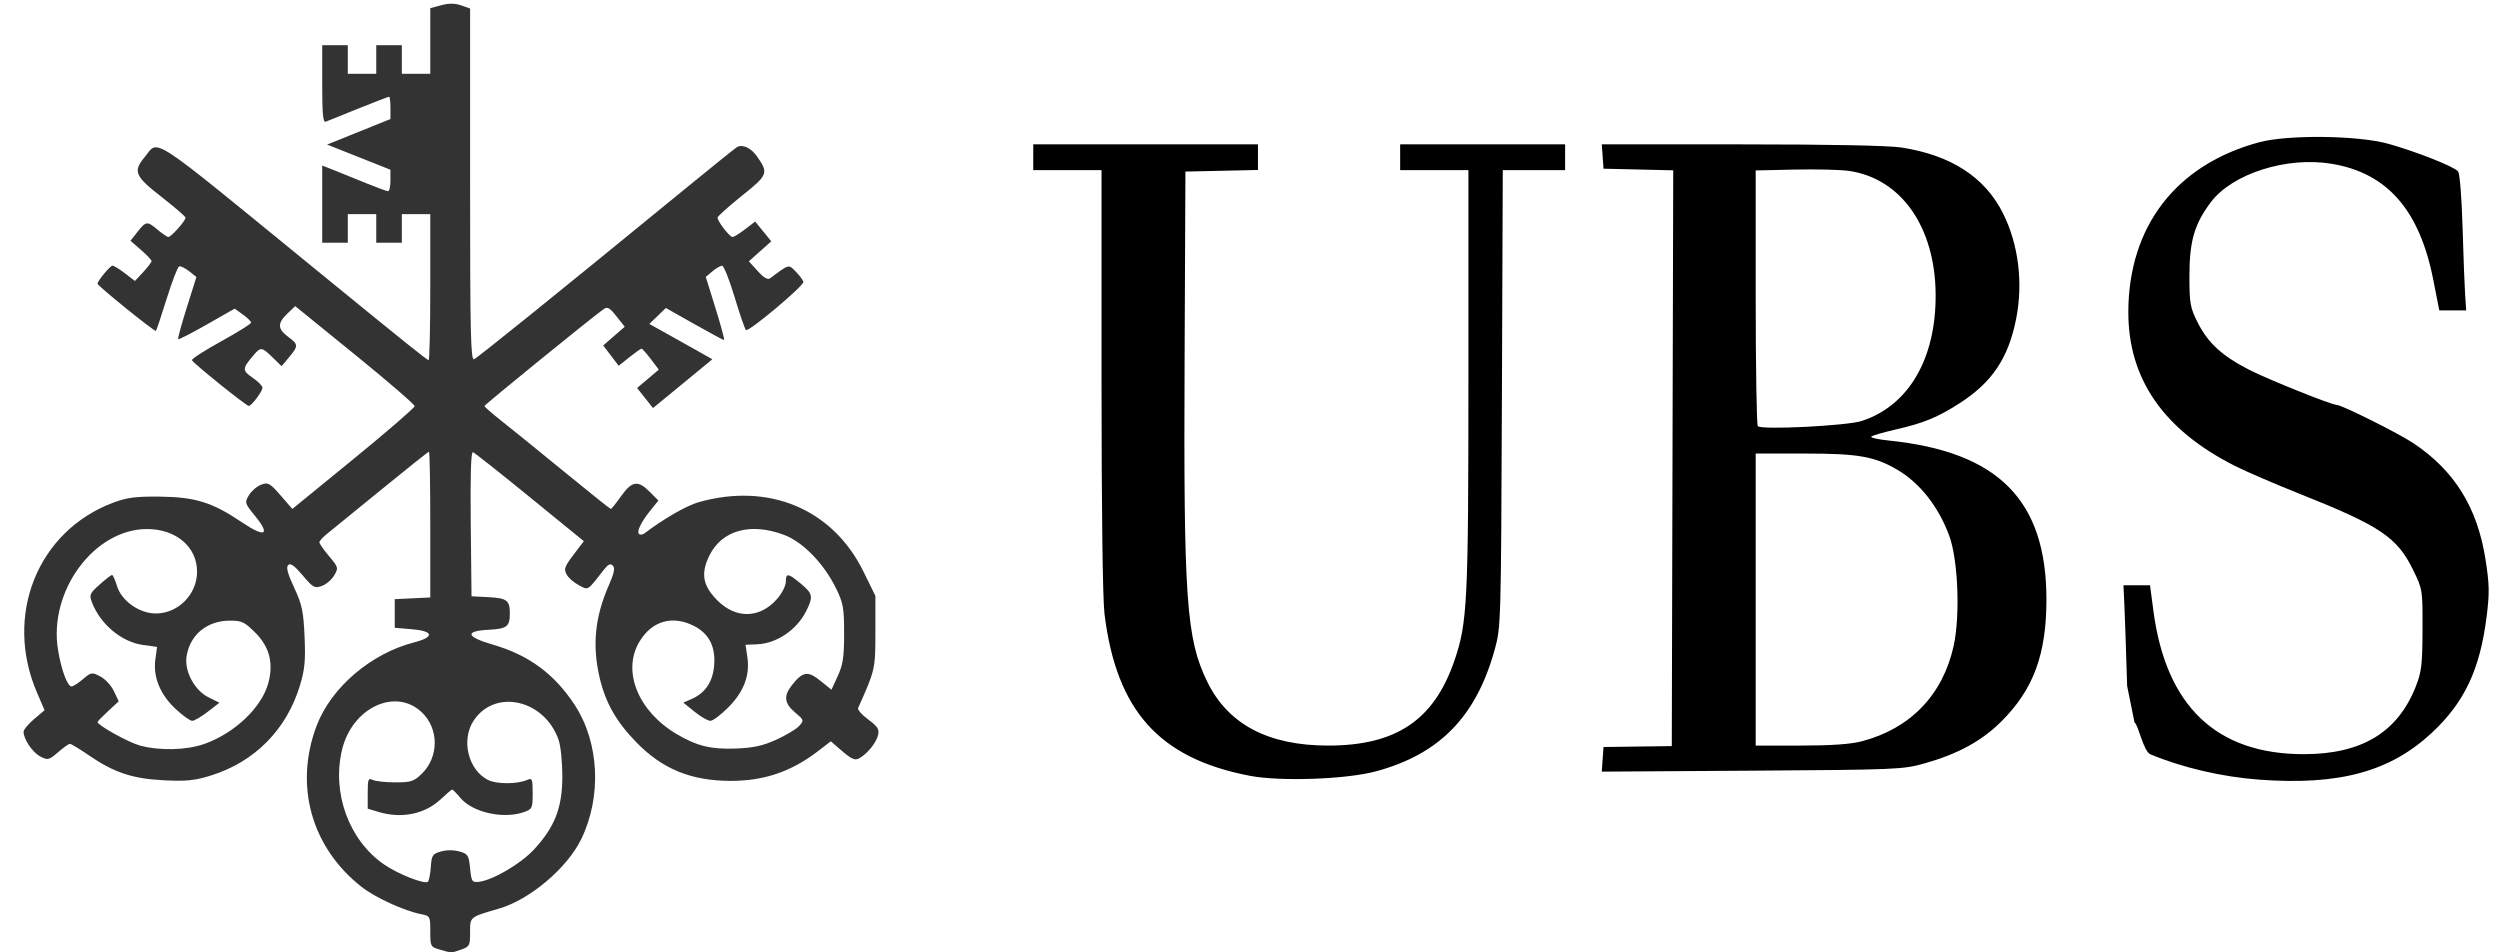
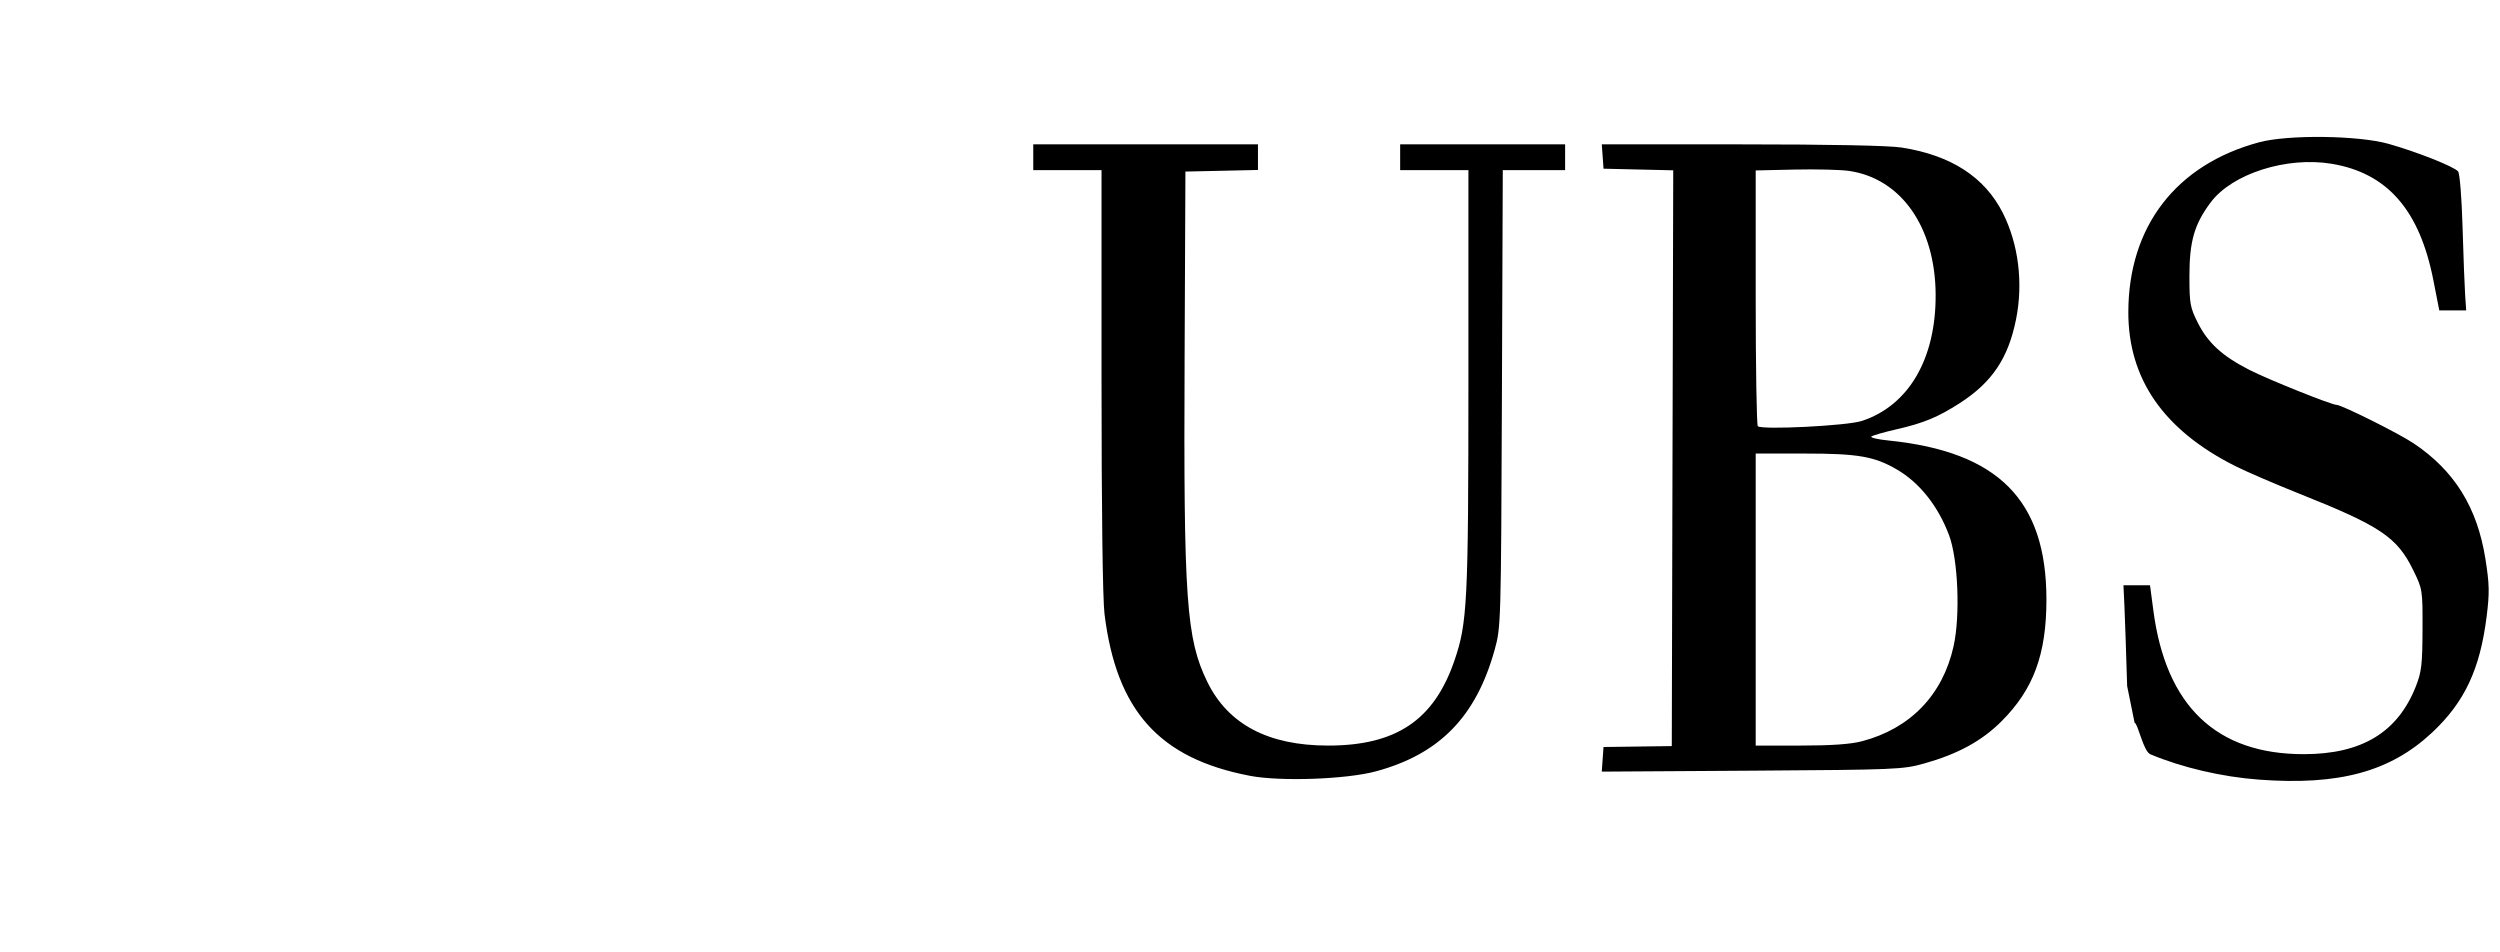
<svg xmlns="http://www.w3.org/2000/svg" width="126" height="48" viewBox="0 0 126 48" fill="none">
  <g style="mix-blend-mode:overlay" clip-path="url(#clip0_1094_15958)">
    <path d="M113.858 39.294C111.992 39.156 109.979 38.687 108.381 38.017C108.02 37.866 107.764 36.489 107.582 36.42L107.208 34.576C107.159 32.933 107.098 31.118 107.071 30.543L107.022 29.497H108.361L108.531 30.783C109.166 35.59 111.704 38.01 116.108 38.01C119.034 38.01 120.847 36.912 121.761 34.587C122.046 33.862 122.089 33.489 122.095 31.731C122.102 29.731 122.097 29.699 121.631 28.745C120.813 27.07 119.986 26.515 115.866 24.874C114.644 24.387 113.193 23.761 112.641 23.482C109.043 21.668 107.261 19.094 107.268 15.723C107.277 11.41 109.676 8.297 113.859 7.171C115.315 6.779 118.863 6.821 120.382 7.25C121.805 7.651 123.688 8.397 123.887 8.639C123.973 8.743 124.07 9.963 124.114 11.475C124.156 12.935 124.215 14.471 124.244 14.887L124.296 15.645H122.94L122.642 14.125C121.949 10.587 120.322 8.723 117.519 8.255C115.25 7.877 112.501 8.753 111.419 10.199C110.596 11.299 110.347 12.16 110.347 13.913C110.347 15.307 110.381 15.496 110.773 16.274C111.282 17.284 112.004 17.945 113.358 18.637C114.306 19.122 117.507 20.406 117.766 20.406C118.018 20.406 120.894 21.841 121.637 22.338C123.705 23.719 124.856 25.573 125.267 28.18C125.467 29.454 125.476 29.879 125.328 31.06C124.994 33.735 124.215 35.393 122.57 36.928C120.462 38.895 117.894 39.593 113.858 39.294V39.294ZM62.989 39.099C58.425 38.225 56.268 35.821 55.667 30.943C55.574 30.19 55.517 25.661 55.517 19.148V8.574H52.076V7.276H63.401V8.566L61.573 8.607L59.745 8.647L59.704 18.026C59.649 30.23 59.787 32.195 60.849 34.367C61.897 36.51 63.922 37.577 66.939 37.577C70.362 37.577 72.269 36.297 73.298 33.309C73.956 31.398 74.007 30.388 74.008 19.144L74.008 8.575H70.568V7.276H78.882V8.575H75.74L75.696 20.082C75.651 31.468 75.647 31.601 75.332 32.743C74.399 36.117 72.555 38.008 69.35 38.875C67.853 39.279 64.538 39.397 62.989 39.1L62.989 39.099ZM80.773 38.269L80.817 37.649L82.538 37.626L84.258 37.603L84.294 23.093L84.331 8.584L82.574 8.543L80.818 8.502L80.774 7.889L80.73 7.276H87.77C92.223 7.276 95.19 7.335 95.842 7.436C98.331 7.824 100.031 8.924 100.945 10.739C101.734 12.304 101.976 14.264 101.609 16.095C101.214 18.059 100.4 19.27 98.769 20.32C97.666 21.029 96.956 21.323 95.583 21.637C94.952 21.782 94.382 21.945 94.317 22.001C94.252 22.057 94.639 22.147 95.177 22.201C100.715 22.764 103.14 25.206 103.14 30.218C103.14 32.977 102.489 34.741 100.876 36.353C99.886 37.342 98.686 37.999 96.993 38.476C95.912 38.782 95.583 38.795 88.299 38.842L80.729 38.89L80.773 38.269ZM93.835 37.361C96.281 36.72 97.918 35.023 98.462 32.563C98.804 31.016 98.687 28.18 98.232 26.972C97.678 25.502 96.744 24.326 95.606 23.664C94.469 23.002 93.644 22.859 90.969 22.859H88.487V37.577H90.75C92.294 37.577 93.275 37.508 93.835 37.361ZM93.827 21.218C96.197 20.448 97.58 18.079 97.556 14.829C97.531 11.439 95.819 8.999 93.194 8.614C92.773 8.553 91.542 8.522 90.458 8.546L88.487 8.59V14.979C88.487 18.493 88.535 21.419 88.594 21.48C88.781 21.675 93.084 21.46 93.827 21.218V21.218Z" fill="black" />
-     <path opacity="0.8" d="M22.152 47.856C21.701 47.725 21.686 47.696 21.686 46.943C21.686 46.18 21.677 46.163 21.221 46.074C20.368 45.907 18.899 45.232 18.213 44.691C15.686 42.699 14.821 39.583 15.958 36.577C16.686 34.656 18.693 32.937 20.864 32.378C21.913 32.108 21.863 31.806 20.755 31.713L19.895 31.641V30.198L20.79 30.155L21.686 30.112V26.439C21.686 24.419 21.656 22.767 21.62 22.767C21.583 22.767 20.502 23.627 19.217 24.678C17.933 25.73 16.705 26.73 16.489 26.9C16.273 27.07 16.097 27.265 16.098 27.333C16.099 27.401 16.319 27.716 16.586 28.033C17.057 28.594 17.065 28.622 16.842 29.003C16.716 29.219 16.434 29.458 16.217 29.534C15.855 29.661 15.775 29.616 15.253 28.997C14.843 28.511 14.639 28.365 14.525 28.477C14.411 28.59 14.493 28.904 14.826 29.619C15.224 30.475 15.293 30.802 15.35 32.083C15.404 33.3 15.362 33.735 15.117 34.548C14.44 36.785 12.82 38.415 10.598 39.096C9.79 39.344 9.369 39.384 8.232 39.325C6.651 39.242 5.738 38.934 4.45 38.049C3.998 37.739 3.579 37.487 3.519 37.49C3.458 37.493 3.19 37.685 2.922 37.916C2.461 38.313 2.413 38.324 2.029 38.124C1.634 37.918 1.188 37.258 1.188 36.878C1.188 36.775 1.426 36.489 1.717 36.243L2.247 35.795L1.865 34.909C0.186 31.013 1.896 26.758 5.714 25.331C6.405 25.073 6.843 25.017 8.068 25.03C9.84 25.049 10.709 25.321 12.188 26.32C13.358 27.109 13.648 26.977 12.862 26.013C12.33 25.359 12.322 25.331 12.546 24.956C12.673 24.744 12.95 24.506 13.163 24.428C13.516 24.298 13.6 24.345 14.142 24.968L14.734 25.65L17.816 23.134C19.511 21.75 20.898 20.55 20.898 20.468C20.898 20.385 19.543 19.217 17.888 17.872L14.877 15.428L14.483 15.806C13.977 16.291 13.985 16.575 14.519 16.972C15.044 17.363 15.047 17.433 14.57 18.003L14.192 18.456L13.739 18.014C13.198 17.486 13.139 17.479 12.783 17.897C12.203 18.58 12.198 18.671 12.729 19.035C13.003 19.223 13.227 19.448 13.228 19.537C13.229 19.726 12.679 20.459 12.537 20.458C12.407 20.457 9.728 18.302 9.675 18.154C9.651 18.09 10.312 17.663 11.144 17.205C11.975 16.747 12.655 16.322 12.655 16.261C12.655 16.199 12.469 16.015 12.241 15.852L11.827 15.555L10.43 16.352C9.661 16.79 9.009 17.124 8.98 17.095C8.951 17.066 9.146 16.349 9.413 15.502L9.899 13.96L9.533 13.67C9.332 13.511 9.105 13.401 9.03 13.426C8.955 13.451 8.673 14.18 8.404 15.046C8.135 15.912 7.889 16.646 7.858 16.678C7.8 16.736 4.915 14.405 4.915 14.3C4.915 14.162 5.554 13.388 5.668 13.388C5.737 13.388 6.021 13.562 6.297 13.774L6.801 14.161L7.22 13.71C7.45 13.462 7.638 13.214 7.638 13.158C7.638 13.103 7.399 12.85 7.107 12.596L6.576 12.134L6.928 11.687C7.359 11.139 7.418 11.133 7.951 11.584C8.185 11.783 8.426 11.945 8.486 11.945C8.624 11.945 9.361 11.118 9.352 10.972C9.348 10.912 8.803 10.441 8.14 9.925C6.798 8.881 6.693 8.634 7.286 7.924C8.031 7.033 7.324 6.57 15.809 13.498C20.396 17.244 21.524 18.15 21.602 18.15C21.648 18.15 21.686 16.494 21.686 14.47V10.791H20.253V12.233H18.963V10.791H17.529V12.233H16.239V8.342L16.92 8.612C17.294 8.761 18.015 9.052 18.521 9.26C19.027 9.467 19.496 9.636 19.561 9.636C19.626 9.636 19.679 9.393 19.678 9.095L19.677 8.554L18.082 7.92L16.486 7.286L18.083 6.642L19.679 5.999V5.437C19.679 5.128 19.648 4.875 19.611 4.875C19.573 4.875 18.879 5.142 18.07 5.468L16.418 6.133C16.28 6.188 16.239 5.754 16.239 4.241V2.278H17.529V3.72H18.963V2.278H20.253V3.72H21.686V0.413L22.238 0.263C22.628 0.158 22.924 0.16 23.242 0.272L23.693 0.43V9.305C23.693 16.811 23.724 18.168 23.892 18.104C24.068 18.036 27.983 14.875 34.734 9.35C35.958 8.349 37.039 7.48 37.136 7.419C37.409 7.25 37.849 7.448 38.149 7.877C38.745 8.729 38.715 8.808 37.389 9.869C36.715 10.408 36.164 10.903 36.164 10.97C36.164 11.155 36.775 11.945 36.918 11.945C36.987 11.945 37.272 11.77 37.552 11.555L38.06 11.165L38.466 11.663L38.872 12.162L38.307 12.666L37.743 13.171L38.191 13.664C38.498 14.001 38.694 14.115 38.815 14.025C39.785 13.3 39.738 13.312 40.108 13.69C40.294 13.881 40.467 14.112 40.492 14.203C40.541 14.386 37.751 16.73 37.599 16.635C37.546 16.602 37.289 15.858 37.026 14.982C36.764 14.105 36.479 13.39 36.393 13.393C36.307 13.395 36.087 13.523 35.904 13.676L35.571 13.955L36.066 15.547C36.338 16.423 36.53 17.139 36.492 17.139C36.454 17.139 35.778 16.776 34.991 16.331L33.56 15.522L33.143 15.924L32.726 16.326L33.621 16.824C34.113 17.098 34.828 17.498 35.21 17.715L35.903 18.108L34.407 19.337L32.911 20.567L32.51 20.061L32.109 19.555L32.657 19.092L33.204 18.63L32.804 18.101C32.584 17.81 32.372 17.572 32.333 17.572C32.295 17.572 32.02 17.767 31.722 18.004L31.18 18.436L30.791 17.923L30.403 17.411L30.944 16.939L31.486 16.468L31.069 15.942C30.712 15.492 30.616 15.442 30.405 15.593C29.797 16.026 24.425 20.394 24.418 20.46C24.414 20.501 24.781 20.826 25.234 21.181C25.688 21.538 27.109 22.689 28.393 23.741C29.676 24.792 30.753 25.652 30.785 25.652C30.817 25.652 31.051 25.36 31.306 25.003C31.854 24.235 32.154 24.191 32.75 24.791L33.184 25.228L32.807 25.693C32.318 26.296 32.078 26.782 32.206 26.911C32.262 26.967 32.39 26.95 32.491 26.874C33.444 26.149 34.599 25.485 35.209 25.311C38.748 24.305 41.966 25.655 43.512 28.795L44.12 30.032V31.846C44.12 33.721 44.109 33.768 43.248 35.686C43.211 35.769 43.441 36.028 43.759 36.263C44.239 36.618 44.323 36.752 44.254 37.051C44.164 37.44 43.703 38.003 43.292 38.226C43.092 38.335 42.909 38.255 42.454 37.863L41.872 37.362L41.219 37.864C39.879 38.893 38.495 39.362 36.815 39.357C34.828 39.35 33.388 38.761 32.079 37.42C31.062 36.378 30.518 35.421 30.221 34.153C29.842 32.532 29.984 31.098 30.682 29.506C30.954 28.886 31.007 28.628 30.887 28.507C30.767 28.387 30.655 28.435 30.452 28.694C29.575 29.813 29.671 29.753 29.172 29.493C28.923 29.363 28.648 29.123 28.561 28.96C28.397 28.651 28.432 28.57 29.135 27.654L29.425 27.275L26.705 25.058C25.209 23.838 23.918 22.818 23.837 22.791C23.736 22.757 23.701 23.924 23.726 26.397L23.765 30.053L24.622 30.097C25.549 30.145 25.696 30.258 25.696 30.919C25.696 31.581 25.549 31.693 24.622 31.741C23.4 31.804 23.488 32.098 24.848 32.492C26.655 33.017 27.942 33.966 28.966 35.53C30.202 37.419 30.337 40.133 29.3 42.281C28.595 43.744 26.71 45.339 25.152 45.793C23.656 46.229 23.693 46.199 23.693 46.99C23.693 47.657 23.666 47.71 23.242 47.859C22.732 48.038 22.779 48.038 22.152 47.856ZM21.713 43.693C21.754 43.105 21.798 43.037 22.224 42.915C22.51 42.833 22.869 42.833 23.156 42.915C23.586 43.038 23.627 43.104 23.693 43.766C23.759 44.428 23.792 44.48 24.123 44.445C24.821 44.371 26.23 43.549 26.908 42.82C27.96 41.687 28.338 40.717 28.342 39.144C28.343 38.429 28.26 37.6 28.157 37.3C27.454 35.261 24.956 34.687 23.875 36.315C23.231 37.285 23.587 38.785 24.584 39.304C25.023 39.533 26.083 39.529 26.596 39.298C26.818 39.198 26.847 39.276 26.847 39.98C26.847 40.742 26.828 40.781 26.395 40.933C25.366 41.294 23.814 40.945 23.203 40.213C23.01 39.982 22.824 39.793 22.791 39.793C22.757 39.793 22.504 40.007 22.228 40.269C21.429 41.028 20.247 41.274 19.087 40.924L18.533 40.757V39.971C18.533 39.272 18.56 39.199 18.783 39.307C18.922 39.375 19.433 39.431 19.921 39.431C20.709 39.432 20.857 39.385 21.25 39.005C22.131 38.156 22.13 36.719 21.249 35.89C19.921 34.642 17.742 35.675 17.238 37.791C16.719 39.968 17.587 42.344 19.347 43.562C20.059 44.056 21.417 44.59 21.57 44.437C21.624 44.382 21.688 44.048 21.713 43.693ZM10.301 37.493C11.832 36.951 13.195 35.653 13.524 34.422C13.792 33.422 13.583 32.608 12.876 31.896C12.329 31.346 12.191 31.28 11.592 31.28C10.44 31.28 9.579 31.985 9.404 33.073C9.284 33.819 9.8 34.791 10.502 35.141L11.059 35.418L10.469 35.874C10.145 36.125 9.793 36.33 9.687 36.33C9.582 36.33 9.21 36.065 8.861 35.741C8.075 35.012 7.709 34.124 7.829 33.241L7.916 32.604L7.207 32.506C6.121 32.356 5.049 31.457 4.628 30.343C4.492 29.981 4.527 29.902 5.019 29.464C5.316 29.2 5.598 28.98 5.644 28.977C5.691 28.974 5.804 29.222 5.895 29.529C6.119 30.279 7.019 30.919 7.851 30.919C8.981 30.919 9.932 29.957 9.932 28.814C9.932 27.561 8.874 26.662 7.404 26.664C4.749 26.668 2.448 29.783 2.921 32.734C3.082 33.742 3.397 34.598 3.606 34.598C3.683 34.598 3.941 34.433 4.18 34.23C4.598 33.877 4.631 33.871 5.057 34.093C5.3 34.219 5.608 34.553 5.741 34.835L5.984 35.347L5.449 35.84C5.155 36.112 4.915 36.359 4.915 36.389C4.915 36.551 6.478 37.419 7.048 37.574C8.053 37.846 9.396 37.813 10.301 37.493V37.493ZM39.131 37.278C39.62 37.056 40.136 36.745 40.278 36.587C40.529 36.307 40.524 36.288 40.071 35.907C39.531 35.453 39.485 35.08 39.903 34.545C40.454 33.84 40.712 33.797 41.343 34.307L41.906 34.762L42.225 34.067C42.487 33.496 42.543 33.116 42.543 31.929C42.543 30.638 42.501 30.399 42.139 29.657C41.531 28.41 40.469 27.316 39.52 26.959C37.829 26.322 36.384 26.721 35.754 27.998C35.308 28.904 35.416 29.517 36.153 30.258C37.093 31.204 38.303 31.174 39.167 30.184C39.408 29.908 39.605 29.523 39.605 29.327C39.605 28.866 39.714 28.878 40.361 29.415C40.971 29.921 41 30.075 40.622 30.817C40.141 31.76 39.137 32.434 38.151 32.473L37.575 32.496L37.666 33.108C37.804 34.034 37.496 34.853 36.713 35.645C36.34 36.022 35.931 36.33 35.804 36.33C35.678 36.33 35.319 36.123 35.007 35.871L34.439 35.412L34.836 35.24C35.533 34.938 35.912 34.39 35.99 33.57C36.081 32.621 35.745 31.942 34.994 31.556C33.886 30.987 32.837 31.293 32.211 32.369C31.349 33.849 32.173 35.859 34.111 37.002C35.127 37.601 35.842 37.775 37.096 37.726C37.978 37.691 38.448 37.588 39.131 37.278Z" fill="black" />
  </g>
  <defs>
    <clipPath id="clip0_1094_15958">
      <rect width="125.29" height="48" fill="white" transform="translate(0.186)" />
    </clipPath>
  </defs>
</svg>